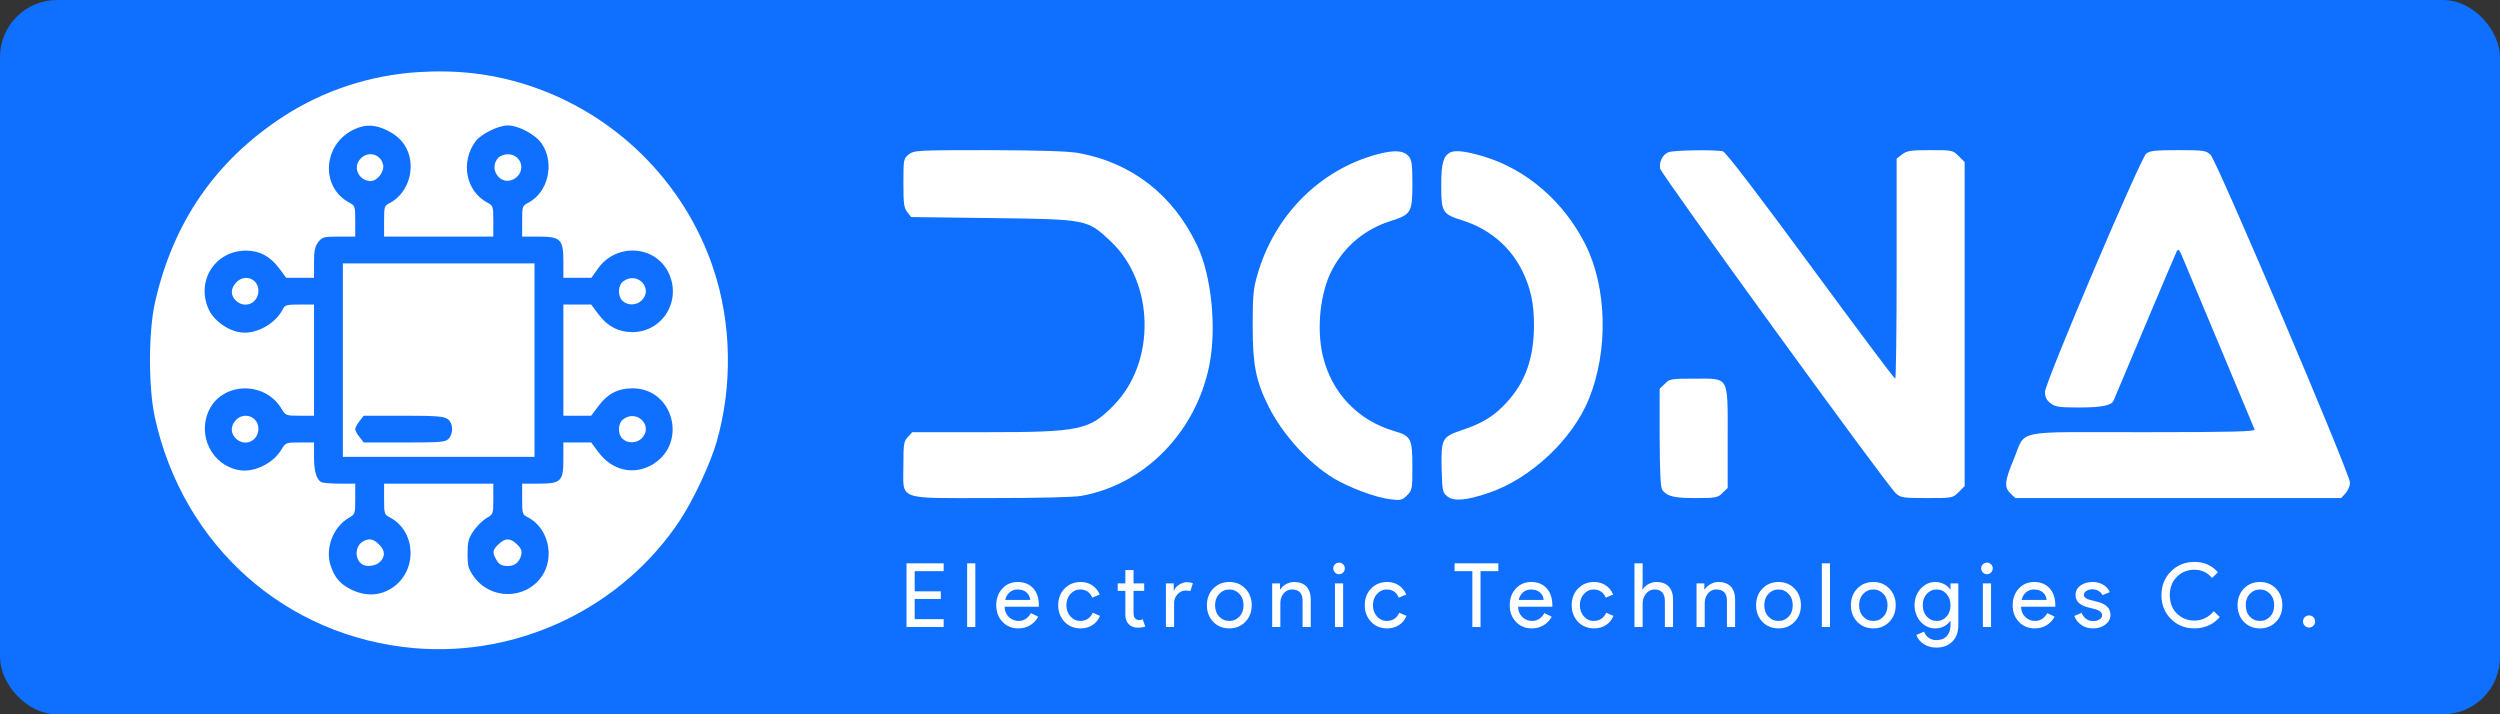
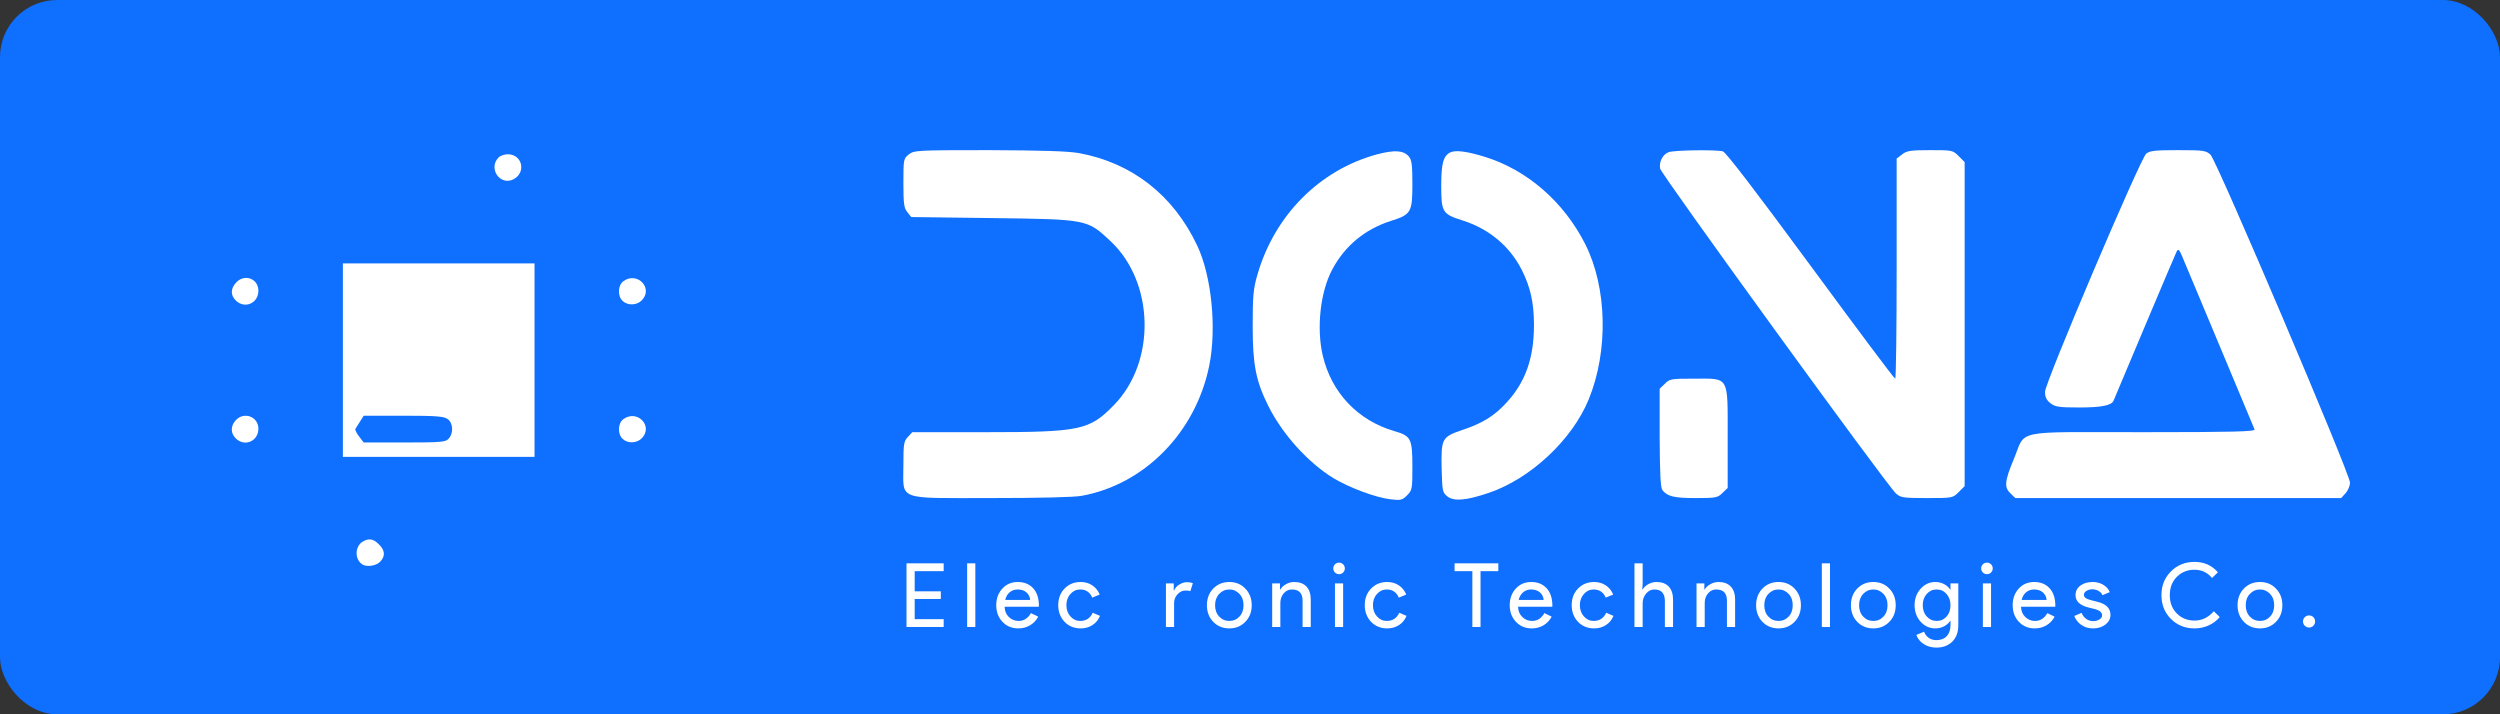
<svg xmlns="http://www.w3.org/2000/svg" width="350px" height="100px" viewBox="0 0 350 100">
  <rect x="0" y="0" width="350" height="100" fill="#333333" stroke="none" />
  <title>Site_logo</title>
  <g id="Page-1" stroke="none" stroke-width="1" fill="none" fill-rule="evenodd">
    <g id="Site_logo">
      <rect id="Rectangle" fill="#0F6FFF" x="0" y="0" width="350" height="100" rx="8" />
      <g id="Dona_logo_large" transform="translate(21, 10)" fill="#FFFFFF" fill-rule="nonzero">
        <g id="Group" transform="translate(154, 40.444) scale(-1, 1) rotate(-180) translate(-154, -40.444)translate(-0, 0)">
          <g id="Icon" transform="translate(0, 0)">
-             <path d="M37.534,80.792 C30.812,80.359 24.291,78.227 18.695,74.595 C9.174,68.398 3.231,59.781 0.692,48.511 C-0.231,44.39 -0.231,36.521 0.692,32.4 C4.645,14.472 19.012,1.704 37.014,0.148 C51.67,-1.12 66.152,5.854 74.23,18.104 C76.106,20.957 78.471,26.03 79.337,29.056 C81.587,36.925 81.414,45.658 78.875,53.267 C74.779,65.516 64.999,75.114 52.68,79.034 C47.862,80.561 43.015,81.138 37.534,80.792 Z M33.321,72.578 C35.197,71.626 36.264,70.128 36.466,68.168 C36.697,65.804 35.514,63.499 33.61,62.49 C32.802,62.086 32.773,62 32.773,59.925 L32.773,57.763 L40.419,57.763 L48.064,57.763 L48.064,59.925 C48.064,61.971 48.035,62.086 47.285,62.49 C44.227,64.075 43.419,68.168 45.583,71.108 C46.333,72.116 48.756,73.327 50.083,73.327 C51.612,73.327 54.036,72.03 54.872,70.733 C56.69,68.024 55.738,63.931 52.939,62.49 C52.132,62.086 52.103,62 52.103,59.925 L52.103,57.763 L54.411,57.763 C57.498,57.763 57.873,57.388 57.873,54.247 L57.873,51.999 L59.834,51.999 L61.796,51.999 L62.719,53.296 C65.2,56.812 70.538,56.61 72.499,52.892 C74.548,49.001 71.894,44.418 67.537,44.39 C65.604,44.39 64.046,45.197 62.777,46.897 L61.767,48.252 L59.834,48.252 L57.873,48.252 L57.873,40.47 L57.873,32.688 L59.834,32.688 L61.767,32.688 L62.777,34.042 C64.075,35.772 65.518,36.521 67.566,36.521 C73.25,36.521 75.298,28.941 70.451,25.915 C67.797,24.301 64.739,24.963 62.777,27.586 L61.767,28.941 L59.834,28.941 L57.873,28.941 L57.873,26.635 C57.873,23.494 57.555,23.177 54.411,23.177 L52.103,23.177 L52.103,21.015 C52.103,18.94 52.132,18.853 52.939,18.45 C55.795,16.951 56.719,12.829 54.815,10.149 C52.507,6.892 47.631,6.921 45.323,10.178 C44.573,11.244 44.457,11.648 44.457,13.348 C44.457,14.991 44.573,15.481 45.265,16.519 C45.727,17.182 46.535,18.017 47.083,18.334 C48.064,18.911 48.064,18.911 48.064,21.044 L48.064,23.177 L40.419,23.177 L32.773,23.177 L32.773,21.015 C32.773,18.969 32.802,18.853 33.581,18.45 C37.216,16.547 37.505,11.129 34.043,8.679 C32.341,7.497 30.379,7.353 28.388,8.247 C26.686,9.025 25.849,9.976 25.272,11.763 C24.522,14.098 25.619,17.066 27.753,18.334 C28.734,18.911 28.734,18.911 28.734,21.044 L28.734,23.177 L26.513,23.177 C25.272,23.177 24.118,23.292 23.945,23.407 C23.282,23.839 22.964,24.935 22.964,26.895 L22.964,28.941 L20.974,28.941 C19.012,28.941 18.983,28.912 18.406,27.961 C17.252,26.001 14.511,24.675 12.434,25.079 C8.655,25.771 6.578,29.95 8.28,33.495 C10.213,37.443 16.127,37.53 18.406,33.668 C18.983,32.717 19.012,32.688 20.974,32.688 L22.964,32.688 L22.964,40.47 L22.964,48.252 L20.945,48.252 C19.156,48.252 18.897,48.194 18.608,47.618 C17.512,45.456 14.656,43.957 12.463,44.39 C10.79,44.678 8.972,46.032 8.28,47.445 C6.347,51.48 9.059,55.832 13.531,55.803 C15.377,55.774 16.819,54.996 18.06,53.353 L19.07,51.999 L21.003,51.999 L22.964,51.999 L22.964,54.131 C22.964,55.832 23.08,56.38 23.57,57.014 C24.118,57.705 24.32,57.763 26.455,57.763 L28.734,57.763 L28.734,59.925 C28.734,61.971 28.706,62.086 27.955,62.49 C23.801,64.651 24.176,70.733 28.59,72.779 C30.177,73.529 31.533,73.471 33.321,72.578 Z" id="Shape" />
-             <path d="M29.34,68.514 C28.388,67.332 29.311,65.545 30.898,65.545 C31.85,65.545 32.86,66.9 32.629,67.851 C32.254,69.436 30.35,69.811 29.34,68.514 Z" id="Path" />
            <path d="M48.814,68.859 C47.285,67.332 49.016,64.796 50.92,65.804 C52.709,66.784 52.103,69.292 50.083,69.292 C49.622,69.292 49.073,69.09 48.814,68.859 Z" id="Path" />
-             <path d="M27.003,40.47 L27.003,26.923 L40.419,26.923 L53.834,26.923 L53.834,40.47 L53.834,54.016 L40.419,54.016 L27.003,54.016 L27.003,40.47 Z M41.659,32.227 C42.438,31.708 42.525,30.238 41.803,29.46 C41.371,28.999 40.794,28.941 35.629,28.941 L29.917,28.941 L29.34,29.69 C28.994,30.123 28.734,30.613 28.734,30.814 C28.734,31.016 28.994,31.506 29.34,31.938 L29.917,32.688 L35.485,32.688 C40.015,32.688 41.14,32.601 41.659,32.227 Z" id="Shape" />
+             <path d="M27.003,40.47 L27.003,26.923 L40.419,26.923 L53.834,26.923 L53.834,40.47 L53.834,54.016 L40.419,54.016 L27.003,54.016 L27.003,40.47 Z M41.659,32.227 C42.438,31.708 42.525,30.238 41.803,29.46 C41.371,28.999 40.794,28.941 35.629,28.941 L29.917,28.941 L29.34,29.69 C28.994,30.123 28.734,30.613 28.734,30.814 L29.917,32.688 L35.485,32.688 C40.015,32.688 41.14,32.601 41.659,32.227 Z" id="Shape" />
            <path d="M12.059,51.336 C11.28,50.5 11.251,49.578 12.001,48.828 C13.242,47.589 15.175,48.425 15.175,50.183 C15.175,51.883 13.242,52.604 12.059,51.336 Z" id="Path" />
            <path d="M66.297,51.537 C65.489,50.99 65.431,49.405 66.181,48.742 C66.903,48.079 68.143,48.136 68.836,48.828 C70.509,50.5 68.259,52.921 66.297,51.537 Z" id="Path" />
            <path d="M12.001,32.054 C11.28,31.247 11.251,30.267 12.001,29.517 C13.242,28.278 15.175,29.114 15.175,30.872 C15.175,32.544 13.184,33.322 12.001,32.054 Z" id="Path" />
            <path d="M66.297,32.227 C65.489,31.679 65.431,30.094 66.181,29.431 C66.903,28.768 68.143,28.826 68.836,29.517 C70.509,31.189 68.259,33.61 66.297,32.227 Z" id="Path" />
            <path d="M29.802,15.078 C28.677,14.415 28.619,12.599 29.715,11.878 C30.321,11.475 31.619,11.648 32.196,12.224 C32.975,13.002 32.918,13.838 32.052,14.674 C31.302,15.452 30.638,15.568 29.802,15.078 Z" id="Path" />
-             <path d="M48.785,14.674 C47.977,13.896 47.919,13.608 48.381,12.714 C48.814,11.878 49.189,11.648 50.112,11.648 C51.064,11.648 51.728,12.195 51.958,13.146 C52.103,13.752 51.987,14.098 51.41,14.645 C50.487,15.596 49.679,15.596 48.785,14.674 Z" id="Path" />
          </g>
          <g id="Dona" transform="translate(105.453, 20.903)">
            <path d="M0.772,48.36 C0.051,47.784 0.022,47.697 0.022,44.354 C0.022,41.443 0.108,40.866 0.57,40.29 L1.118,39.598 L12.485,39.454 C25.756,39.281 25.756,39.281 28.987,36.255 C35.19,30.491 35.42,19.308 29.477,13.255 C26.073,9.767 24.804,9.479 11.533,9.479 L1.262,9.479 L0.656,8.816 C0.079,8.211 0.022,7.836 0.022,4.839 C0.022,-0.147 -1.075,0.256 12.312,0.256 C19.005,0.256 23.967,0.371 25.006,0.573 C33.805,2.187 40.931,9.45 42.835,18.76 C43.902,23.977 43.181,31.384 41.133,35.65 C37.786,42.711 31.987,47.207 24.544,48.562 C22.986,48.821 19.438,48.937 11.966,48.965 C1.839,48.965 1.522,48.937 0.772,48.36 Z" id="Path" />
            <path d="M66.376,48.389 C58.327,46.227 51.98,39.858 49.586,31.528 C49.009,29.539 48.922,28.588 48.922,24.323 C48.922,18.875 49.384,16.627 51.115,13.14 C53.105,9.162 56.711,5.185 60.26,3.023 C62.481,1.697 66.174,0.314 68.223,0.083 C69.636,-0.09 69.867,-0.032 70.531,0.631 C71.252,1.351 71.281,1.524 71.281,4.637 C71.281,8.586 71.079,8.96 68.771,9.623 C63.635,11.122 59.972,14.984 58.731,20.201 C57.837,24.063 58.385,29.107 60.058,32.249 C61.818,35.563 64.645,37.898 68.251,39.051 C71.108,39.944 71.281,40.261 71.281,44.21 C71.281,46.89 71.194,47.582 70.79,48.072 C70.04,48.937 68.828,49.023 66.376,48.389 Z" id="Path" />
            <path d="M76.589,48.648 C75.608,48.158 75.32,47.121 75.32,43.979 C75.32,40.29 75.493,40.002 78.262,39.137 C82.013,37.955 84.898,35.534 86.6,32.191 C87.812,29.77 88.302,27.608 88.302,24.467 C88.302,19.884 87.119,16.512 84.494,13.658 C82.763,11.756 81.147,10.747 78.205,9.767 C75.406,8.816 75.291,8.557 75.377,4.349 C75.464,1.236 75.493,1.034 76.185,0.487 C77.079,-0.234 78.81,-0.09 81.955,0.977 C87.84,2.965 93.668,8.442 95.976,14.091 C98.746,20.893 98.544,29.712 95.486,35.794 C92.485,41.731 87.35,46.199 81.378,48.043 C78.839,48.821 77.31,48.994 76.589,48.648 Z" id="Path" />
            <path d="M107.141,48.677 C106.333,48.36 105.814,47.38 105.958,46.4 C106.073,45.622 137.664,2.101 138.962,0.919 C139.626,0.314 139.972,0.256 143.29,0.256 C146.896,0.256 146.925,0.256 147.761,1.092 L148.598,1.928 L148.598,24.611 L148.598,47.294 L147.761,48.13 C146.925,48.965 146.867,48.965 143.751,48.965 C141.01,48.965 140.491,48.879 139.828,48.36 L139.078,47.784 L139.078,32.364 C139.078,23.89 138.991,16.973 138.876,16.973 C138.731,16.973 133.423,24.092 127.018,32.796 C119.344,43.23 115.161,48.677 114.757,48.793 C113.776,49.052 107.862,48.965 107.141,48.677 Z" id="Path" />
            <path d="M174.015,48.475 C173.178,47.755 159.849,16.425 159.849,15.128 C159.849,14.408 160.051,13.975 160.599,13.543 C161.263,13.024 161.782,12.938 164.638,12.938 C167.783,12.938 169.197,13.226 169.456,13.918 C171.303,18.328 178.111,34.468 178.284,34.785 C178.486,35.16 178.631,35.073 178.977,34.266 C179.929,31.989 189.074,10.171 189.19,9.854 C189.305,9.566 186.045,9.479 173.495,9.479 C155.089,9.479 157.253,9.94 155.464,5.675 C154.195,2.62 154.108,1.755 155.031,0.89 L155.695,0.256 L178.486,0.256 L201.306,0.256 L201.912,0.919 C202.259,1.294 202.547,1.957 202.547,2.418 C202.547,3.657 183.881,47.524 183.016,48.331 C182.381,48.908 182.064,48.965 178.486,48.965 C175.226,48.965 174.534,48.879 174.015,48.475 Z" id="Path" />
            <path d="M106.622,16.252 L105.9,15.561 L105.9,8.701 C105.929,3.772 106.016,1.726 106.275,1.38 C106.968,0.487 107.891,0.256 110.949,0.256 C113.805,0.256 114.036,0.314 114.699,0.977 L115.421,1.668 L115.421,8.701 C115.421,17.492 115.709,16.973 110.689,16.973 C107.487,16.973 107.285,16.944 106.622,16.252 Z" id="Path" />
          </g>
        </g>
        <g id="Slogan" transform="translate(105.912, 68.668)">
          <polygon id="Path" points="5.202 0.199 5.202 1.294 1.145 1.294 1.145 4.119 4.804 4.119 4.804 5.189 1.145 5.189 1.145 8.014 5.202 8.014 5.202 9.109 0 9.109 0 0.199" />
          <polygon id="Path" points="9.635 0.199 9.635 9.109 8.49 9.109 8.49 0.199" />
          <path d="M15.649,9.308 C14.753,9.308 14.015,9.001 13.434,8.388 C12.853,7.774 12.563,6.998 12.563,6.06 C12.563,5.131 12.845,4.358 13.409,3.74 C13.973,3.121 14.695,2.812 15.574,2.812 C16.479,2.812 17.198,3.105 17.733,3.69 C18.268,4.275 18.536,5.094 18.536,6.148 L18.524,6.272 L13.732,6.272 C13.749,6.869 13.948,7.351 14.33,7.716 C14.711,8.081 15.168,8.263 15.699,8.263 C16.429,8.263 17.001,7.898 17.416,7.168 L18.436,7.666 C18.163,8.18 17.783,8.583 17.298,8.873 C16.812,9.163 16.263,9.308 15.649,9.308 Z M13.82,5.326 L17.316,5.326 C17.283,4.903 17.111,4.553 16.8,4.275 C16.489,3.997 16.072,3.858 15.549,3.858 C15.118,3.858 14.747,3.991 14.436,4.256 C14.124,4.521 13.919,4.878 13.82,5.326 Z" id="Shape" />
          <path d="M24.376,9.308 C23.471,9.308 22.72,9.001 22.123,8.388 C21.534,7.757 21.24,6.981 21.24,6.06 C21.24,5.123 21.534,4.347 22.123,3.733 C22.72,3.119 23.471,2.812 24.376,2.812 C24.998,2.812 25.541,2.968 26.006,3.279 C26.47,3.59 26.819,4.02 27.051,4.567 L26.006,5.003 C25.682,4.239 25.114,3.858 24.301,3.858 C23.778,3.858 23.326,4.069 22.944,4.492 C22.571,4.916 22.384,5.438 22.384,6.06 C22.384,6.683 22.571,7.205 22.944,7.628 C23.326,8.052 23.778,8.263 24.301,8.263 C25.139,8.263 25.728,7.881 26.068,7.118 L27.088,7.554 C26.864,8.101 26.514,8.531 26.037,8.842 C25.56,9.153 25.006,9.308 24.376,9.308 Z" id="Path" />
-           <path d="M32.38,9.209 C31.883,9.209 31.47,9.055 31.142,8.748 C30.815,8.441 30.647,8.014 30.638,7.467 L30.638,4.057 L29.568,4.057 L29.568,3.012 L30.638,3.012 L30.638,1.145 L31.783,1.145 L31.783,3.012 L33.276,3.012 L33.276,4.057 L31.783,4.057 L31.783,7.093 C31.783,7.5 31.862,7.776 32.02,7.921 C32.177,8.066 32.356,8.139 32.555,8.139 C32.646,8.139 32.735,8.128 32.822,8.108 C32.909,8.087 32.99,8.06 33.065,8.027 L33.426,9.047 C33.127,9.155 32.779,9.209 32.38,9.209 Z" id="Path" />
          <path d="M37.461,9.109 L36.316,9.109 L36.316,3.012 L37.411,3.012 L37.411,4.007 L37.461,4.007 C37.577,3.684 37.816,3.408 38.176,3.18 C38.537,2.951 38.892,2.837 39.24,2.837 C39.572,2.837 39.854,2.887 40.087,2.987 L39.738,4.094 C39.597,4.036 39.373,4.007 39.066,4.007 C38.635,4.007 38.259,4.181 37.94,4.53 C37.621,4.878 37.461,5.285 37.461,5.749 L37.461,9.109 Z" id="Path" />
          <path d="M42.056,6.06 C42.056,5.123 42.351,4.347 42.94,3.733 C43.537,3.119 44.288,2.812 45.192,2.812 C46.096,2.812 46.843,3.119 47.432,3.733 C48.029,4.347 48.328,5.123 48.328,6.06 C48.328,7.006 48.029,7.782 47.432,8.388 C46.843,9.001 46.096,9.308 45.192,9.308 C44.288,9.308 43.537,9.001 42.94,8.388 C42.351,7.774 42.056,6.998 42.056,6.06 Z M43.201,6.06 C43.201,6.716 43.392,7.247 43.773,7.653 C44.155,8.06 44.628,8.263 45.192,8.263 C45.756,8.263 46.229,8.06 46.611,7.653 C46.992,7.247 47.183,6.716 47.183,6.06 C47.183,5.413 46.992,4.887 46.611,4.48 C46.221,4.065 45.748,3.858 45.192,3.858 C44.636,3.858 44.163,4.065 43.773,4.48 C43.392,4.887 43.201,5.413 43.201,6.06 Z" id="Shape" />
          <path d="M51.193,3.012 L52.288,3.012 L52.288,3.858 L52.338,3.858 C52.512,3.559 52.78,3.31 53.141,3.111 C53.502,2.912 53.877,2.812 54.267,2.812 C55.014,2.812 55.588,3.026 55.991,3.453 C56.393,3.881 56.594,4.488 56.594,5.276 L56.594,9.109 L55.449,9.109 L55.449,5.351 C55.424,4.356 54.923,3.858 53.944,3.858 C53.487,3.858 53.106,4.042 52.799,4.412 C52.492,4.781 52.338,5.223 52.338,5.737 L52.338,9.109 L51.193,9.109 L51.193,3.012 Z" id="Path" />
          <path d="M61.364,0.908 C61.364,1.132 61.285,1.323 61.127,1.481 C60.969,1.639 60.779,1.717 60.555,1.717 C60.331,1.717 60.14,1.639 59.982,1.481 C59.825,1.323 59.746,1.132 59.746,0.908 C59.746,0.684 59.825,0.494 59.982,0.336 C60.14,0.178 60.331,0.1 60.555,0.1 C60.779,0.1 60.969,0.178 61.127,0.336 C61.285,0.494 61.364,0.684 61.364,0.908 Z M61.127,3.012 L61.127,9.109 L59.982,9.109 L59.982,3.012 L61.127,3.012 Z" id="Shape" />
          <path d="M67.29,9.308 C66.386,9.308 65.635,9.001 65.038,8.388 C64.449,7.757 64.154,6.981 64.154,6.06 C64.154,5.123 64.449,4.347 65.038,3.733 C65.635,3.119 66.386,2.812 67.29,2.812 C67.912,2.812 68.456,2.968 68.92,3.279 C69.385,3.59 69.733,4.02 69.966,4.567 L68.92,5.003 C68.597,4.239 68.029,3.858 67.216,3.858 C66.693,3.858 66.241,4.069 65.859,4.492 C65.486,4.916 65.299,5.438 65.299,6.06 C65.299,6.683 65.486,7.205 65.859,7.628 C66.241,8.052 66.693,8.263 67.216,8.263 C68.053,8.263 68.643,7.881 68.983,7.118 L70.003,7.554 C69.779,8.101 69.429,8.531 68.952,8.842 C68.475,9.153 67.921,9.308 67.29,9.308 Z" id="Path" />
          <polygon id="Path" points="80.363 1.294 80.363 9.109 79.218 9.109 79.218 1.294 76.729 1.294 76.729 0.199 82.852 0.199 82.852 1.294" />
          <path d="M87.534,9.308 C86.638,9.308 85.9,9.001 85.319,8.388 C84.738,7.774 84.448,6.998 84.448,6.06 C84.448,5.131 84.73,4.358 85.294,3.74 C85.858,3.121 86.58,2.812 87.46,2.812 C88.364,2.812 89.084,3.105 89.619,3.69 C90.154,4.275 90.421,5.094 90.421,6.148 L90.409,6.272 L85.618,6.272 C85.634,6.869 85.833,7.351 86.215,7.716 C86.597,8.081 87.053,8.263 87.584,8.263 C88.314,8.263 88.887,7.898 89.301,7.168 L90.322,7.666 C90.048,8.18 89.668,8.583 89.183,8.873 C88.698,9.163 88.148,9.308 87.534,9.308 Z M85.705,5.326 L89.202,5.326 C89.169,4.903 88.996,4.553 88.685,4.275 C88.374,3.997 87.957,3.858 87.435,3.858 C87.003,3.858 86.632,3.991 86.321,4.256 C86.01,4.521 85.804,4.878 85.705,5.326 Z" id="Shape" />
          <path d="M96.261,9.308 C95.357,9.308 94.606,9.001 94.008,8.388 C93.419,7.757 93.125,6.981 93.125,6.06 C93.125,5.123 93.419,4.347 94.008,3.733 C94.606,3.119 95.357,2.812 96.261,2.812 C96.883,2.812 97.427,2.968 97.891,3.279 C98.356,3.59 98.704,4.02 98.936,4.567 L97.891,5.003 C97.568,4.239 96.999,3.858 96.186,3.858 C95.664,3.858 95.211,4.069 94.83,4.492 C94.456,4.916 94.27,5.438 94.27,6.06 C94.27,6.683 94.456,7.205 94.83,7.628 C95.211,8.052 95.664,8.263 96.186,8.263 C97.024,8.263 97.613,7.881 97.953,7.118 L98.974,7.554 C98.75,8.101 98.399,8.531 97.922,8.842 C97.445,9.153 96.891,9.308 96.261,9.308 Z" id="Path" />
          <path d="M101.914,0.199 L103.059,0.199 L103.059,3.012 L103.009,3.858 L103.059,3.858 C103.233,3.559 103.5,3.31 103.861,3.111 C104.222,2.912 104.598,2.812 104.988,2.812 C105.734,2.812 106.309,3.026 106.711,3.453 C107.113,3.881 107.315,4.488 107.315,5.276 L107.315,9.109 L106.17,9.109 L106.17,5.5 C106.17,4.405 105.684,3.858 104.714,3.858 C104.249,3.858 103.857,4.051 103.538,4.436 C103.218,4.822 103.059,5.272 103.059,5.787 L103.059,9.109 L101.914,9.109 L101.914,0.199 Z" id="Path" />
          <path d="M110.603,3.012 L111.698,3.012 L111.698,3.858 L111.748,3.858 C111.922,3.559 112.19,3.31 112.551,3.111 C112.912,2.912 113.287,2.812 113.677,2.812 C114.424,2.812 114.998,3.026 115.4,3.453 C115.803,3.881 116.004,4.488 116.004,5.276 L116.004,9.109 L114.859,9.109 L114.859,5.351 C114.834,4.356 114.332,3.858 113.353,3.858 C112.897,3.858 112.515,4.042 112.208,4.412 C111.901,4.781 111.748,5.223 111.748,5.737 L111.748,9.109 L110.603,9.109 L110.603,3.012 Z" id="Path" />
          <path d="M118.944,6.06 C118.944,5.123 119.239,4.347 119.828,3.733 C120.425,3.119 121.176,2.812 122.08,2.812 C122.984,2.812 123.731,3.119 124.32,3.733 C124.917,4.347 125.216,5.123 125.216,6.06 C125.216,7.006 124.917,7.782 124.32,8.388 C123.731,9.001 122.984,9.308 122.08,9.308 C121.176,9.308 120.425,9.001 119.828,8.388 C119.239,7.774 118.944,6.998 118.944,6.06 Z M120.089,6.06 C120.089,6.716 120.28,7.247 120.661,7.653 C121.043,8.06 121.516,8.263 122.08,8.263 C122.644,8.263 123.117,8.06 123.499,7.653 C123.88,7.247 124.071,6.716 124.071,6.06 C124.071,5.413 123.88,4.887 123.499,4.48 C123.109,4.065 122.636,3.858 122.08,3.858 C121.524,3.858 121.051,4.065 120.661,4.48 C120.28,4.887 120.089,5.413 120.089,6.06 Z" id="Shape" />
          <polygon id="Path" points="129.288 0.199 129.288 9.109 128.144 9.109 128.144 0.199" />
          <path d="M132.216,6.06 C132.216,5.123 132.511,4.347 133.1,3.733 C133.697,3.119 134.448,2.812 135.352,2.812 C136.256,2.812 137.003,3.119 137.592,3.733 C138.189,4.347 138.488,5.123 138.488,6.06 C138.488,7.006 138.189,7.782 137.592,8.388 C137.003,9.001 136.256,9.308 135.352,9.308 C134.448,9.308 133.697,9.001 133.1,8.388 C132.511,7.774 132.216,6.998 132.216,6.06 Z M133.361,6.06 C133.361,6.716 133.552,7.247 133.933,7.653 C134.315,8.06 134.788,8.263 135.352,8.263 C135.916,8.263 136.389,8.06 136.771,7.653 C137.152,7.247 137.343,6.716 137.343,6.06 C137.343,5.413 137.152,4.887 136.771,4.48 C136.381,4.065 135.908,3.858 135.352,3.858 C134.796,3.858 134.323,4.065 133.933,4.48 C133.552,4.887 133.361,5.413 133.361,6.06 Z" id="Shape" />
          <path d="M144.216,8.263 C144.78,8.263 145.24,8.06 145.597,7.653 C145.97,7.247 146.157,6.716 146.157,6.06 C146.157,5.422 145.97,4.895 145.597,4.48 C145.232,4.065 144.771,3.858 144.216,3.858 C143.668,3.858 143.208,4.065 142.834,4.48 C142.461,4.895 142.274,5.422 142.274,6.06 C142.274,6.708 142.461,7.234 142.834,7.641 C143.208,8.056 143.668,8.263 144.216,8.263 Z M144.178,11.996 C143.838,11.996 143.519,11.953 143.22,11.866 C142.921,11.779 142.65,11.656 142.405,11.499 C142.16,11.341 141.951,11.154 141.776,10.939 C141.602,10.723 141.469,10.482 141.378,10.217 L142.461,9.769 C142.585,10.126 142.801,10.412 143.108,10.628 C143.415,10.843 143.772,10.951 144.178,10.951 C144.8,10.951 145.286,10.764 145.634,10.391 C145.983,10.018 146.157,9.503 146.157,8.848 L146.157,8.263 L146.107,8.263 C145.891,8.587 145.599,8.842 145.23,9.028 C144.861,9.215 144.46,9.308 144.029,9.308 C143.232,9.308 142.548,8.997 141.976,8.375 C141.411,7.736 141.129,6.965 141.129,6.06 C141.129,5.156 141.411,4.389 141.976,3.758 C142.548,3.128 143.232,2.812 144.029,2.812 C144.46,2.812 144.861,2.906 145.23,3.092 C145.599,3.279 145.891,3.534 146.107,3.858 L146.157,3.858 L146.157,3.012 L147.252,3.012 L147.252,8.848 C147.252,9.827 146.974,10.594 146.418,11.15 C145.854,11.714 145.107,11.996 144.178,11.996 Z" id="Shape" />
          <path d="M152.071,0.908 C152.071,1.132 151.992,1.323 151.835,1.481 C151.677,1.639 151.486,1.717 151.262,1.717 C151.038,1.717 150.847,1.639 150.69,1.481 C150.532,1.323 150.453,1.132 150.453,0.908 C150.453,0.684 150.532,0.494 150.69,0.336 C150.847,0.178 151.038,0.1 151.262,0.1 C151.486,0.1 151.677,0.178 151.835,0.336 C151.992,0.494 152.071,0.684 152.071,0.908 Z M151.835,3.012 L151.835,9.109 L150.69,9.109 L150.69,3.012 L151.835,3.012 Z" id="Shape" />
          <path d="M157.948,9.308 C157.052,9.308 156.314,9.001 155.733,8.388 C155.152,7.774 154.862,6.998 154.862,6.06 C154.862,5.131 155.144,4.358 155.708,3.74 C156.272,3.121 156.994,2.812 157.873,2.812 C158.778,2.812 159.497,3.105 160.032,3.69 C160.568,4.275 160.835,5.094 160.835,6.148 L160.823,6.272 L156.032,6.272 C156.048,6.869 156.247,7.351 156.629,7.716 C157.011,8.081 157.467,8.263 157.998,8.263 C158.728,8.263 159.3,7.898 159.715,7.168 L160.736,7.666 C160.462,8.18 160.082,8.583 159.597,8.873 C159.112,9.163 158.562,9.308 157.948,9.308 Z M156.119,5.326 L159.616,5.326 C159.582,4.903 159.41,4.553 159.099,4.275 C158.788,3.997 158.371,3.858 157.848,3.858 C157.417,3.858 157.046,3.991 156.735,4.256 C156.424,4.521 156.218,4.878 156.119,5.326 Z" id="Shape" />
          <path d="M168.554,7.417 C168.554,7.948 168.321,8.396 167.857,8.761 C167.392,9.126 166.807,9.308 166.102,9.308 C165.488,9.308 164.949,9.149 164.484,8.829 C164.02,8.51 163.688,8.089 163.489,7.566 L164.509,7.131 C164.659,7.496 164.876,7.78 165.163,7.983 C165.449,8.186 165.762,8.288 166.102,8.288 C166.467,8.288 166.772,8.209 167.017,8.052 C167.262,7.894 167.384,7.707 167.384,7.492 C167.384,7.102 167.085,6.815 166.488,6.633 L165.443,6.372 C164.256,6.073 163.663,5.5 163.663,4.654 C163.663,4.098 163.889,3.652 164.341,3.316 C164.793,2.98 165.372,2.812 166.077,2.812 C166.617,2.812 167.104,2.941 167.54,3.198 C167.975,3.455 168.28,3.8 168.454,4.231 L167.434,4.654 C167.318,4.397 167.129,4.196 166.868,4.051 C166.606,3.905 166.314,3.833 165.99,3.833 C165.692,3.833 165.424,3.908 165.188,4.057 C164.951,4.206 164.833,4.389 164.833,4.604 C164.833,4.953 165.161,5.202 165.816,5.351 L166.737,5.588 C167.948,5.886 168.554,6.496 168.554,7.417 Z" id="Path" />
          <path d="M180.32,9.308 C179.001,9.308 177.897,8.865 177.01,7.977 C176.13,7.089 175.691,5.982 175.691,4.654 C175.691,3.327 176.13,2.223 177.01,1.344 C177.889,0.448 178.993,0 180.32,0 C181.664,0 182.755,0.485 183.593,1.456 L182.772,2.252 C182.133,1.481 181.316,1.095 180.32,1.095 C179.333,1.095 178.507,1.427 177.844,2.091 C177.188,2.746 176.86,3.601 176.86,4.654 C176.86,5.708 177.188,6.562 177.844,7.218 C178.507,7.881 179.333,8.213 180.32,8.213 C181.357,8.213 182.257,7.778 183.02,6.907 L183.854,7.716 C183.431,8.222 182.913,8.614 182.299,8.892 C181.685,9.169 181.025,9.308 180.32,9.308 Z" id="Path" />
          <path d="M186.346,6.06 C186.346,5.123 186.641,4.347 187.23,3.733 C187.827,3.119 188.578,2.812 189.482,2.812 C190.387,2.812 191.133,3.119 191.722,3.733 C192.32,4.347 192.618,5.123 192.618,6.06 C192.618,7.006 192.32,7.782 191.722,8.388 C191.133,9.001 190.387,9.308 189.482,9.308 C188.578,9.308 187.827,9.001 187.23,8.388 C186.641,7.774 186.346,6.998 186.346,6.06 Z M187.491,6.06 C187.491,6.716 187.682,7.247 188.064,7.653 C188.445,8.06 188.918,8.263 189.482,8.263 C190.046,8.263 190.519,8.06 190.901,7.653 C191.283,7.247 191.473,6.716 191.473,6.06 C191.473,5.413 191.283,4.887 190.901,4.48 C190.511,4.065 190.038,3.858 189.482,3.858 C188.926,3.858 188.453,4.065 188.064,4.48 C187.682,4.887 187.491,5.413 187.491,6.06 Z" id="Shape" />
          <path d="M197.201,8.338 C197.201,8.57 197.12,8.769 196.958,8.935 C196.796,9.101 196.595,9.184 196.355,9.184 C196.122,9.184 195.923,9.101 195.757,8.935 C195.591,8.769 195.508,8.57 195.508,8.338 C195.508,8.097 195.591,7.896 195.757,7.734 C195.923,7.572 196.122,7.492 196.355,7.492 C196.595,7.492 196.796,7.572 196.958,7.734 C197.12,7.896 197.201,8.097 197.201,8.338 Z" id="Path" />
        </g>
      </g>
    </g>
  </g>
</svg>